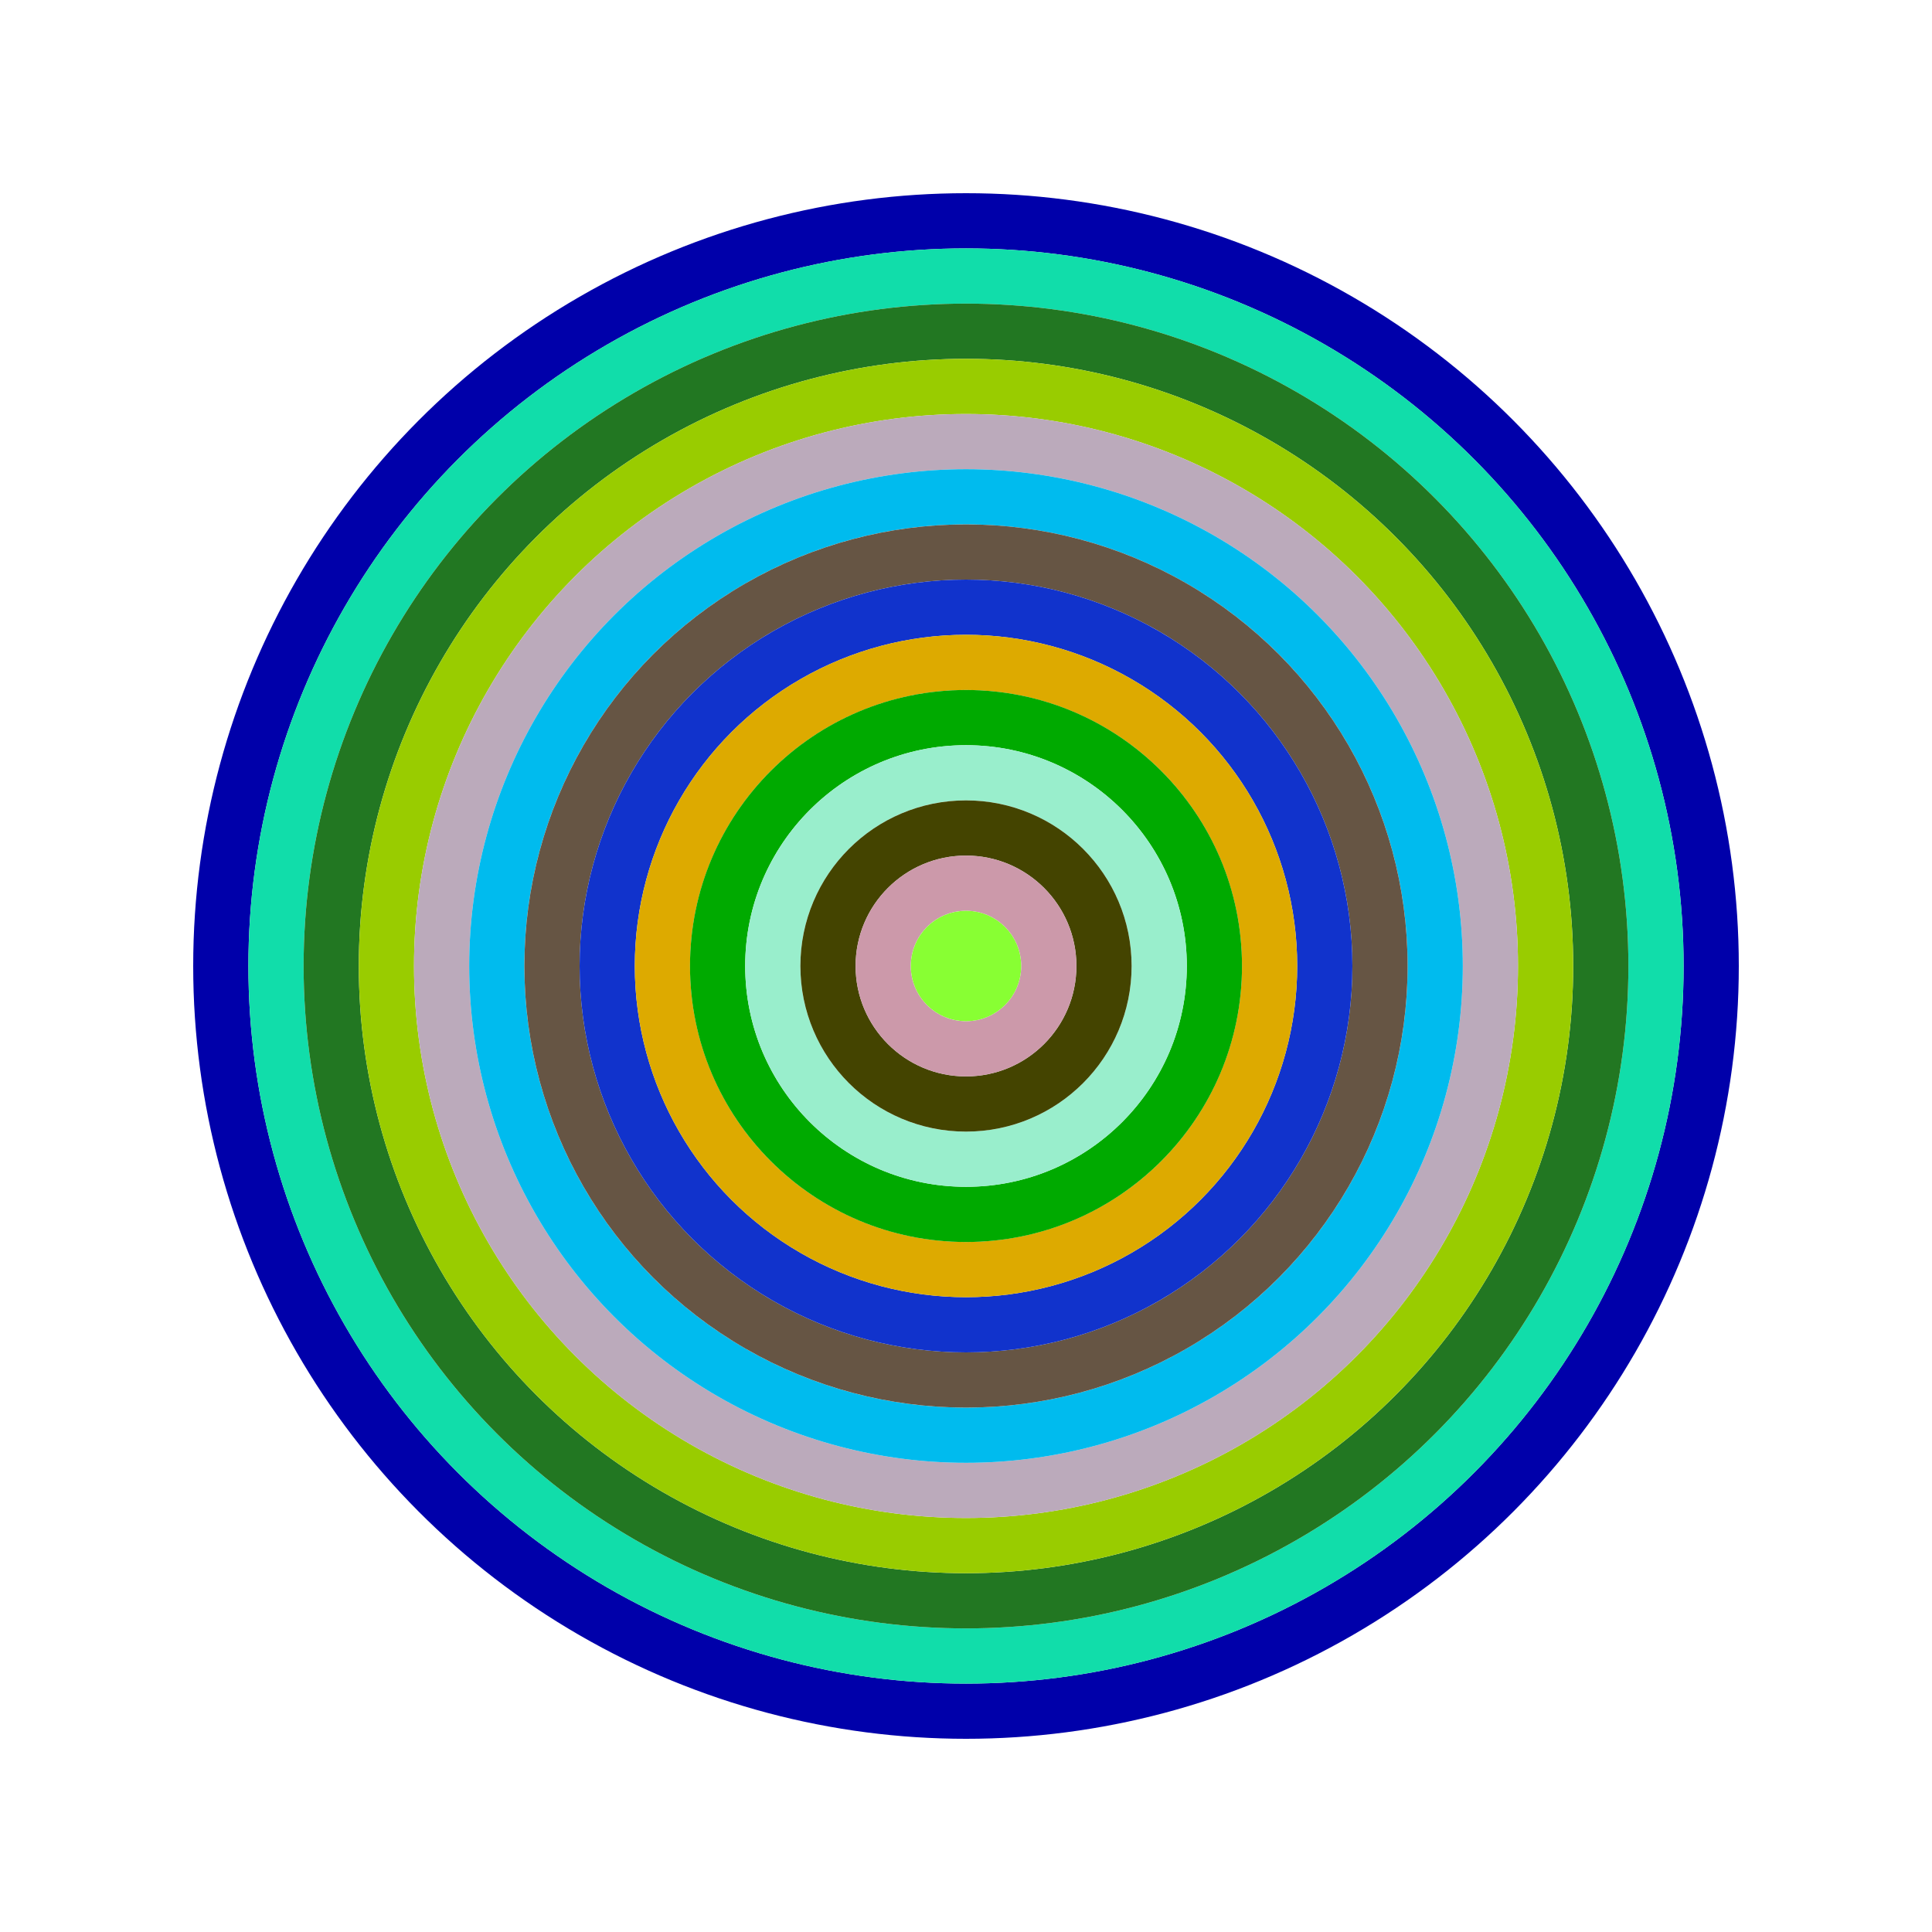
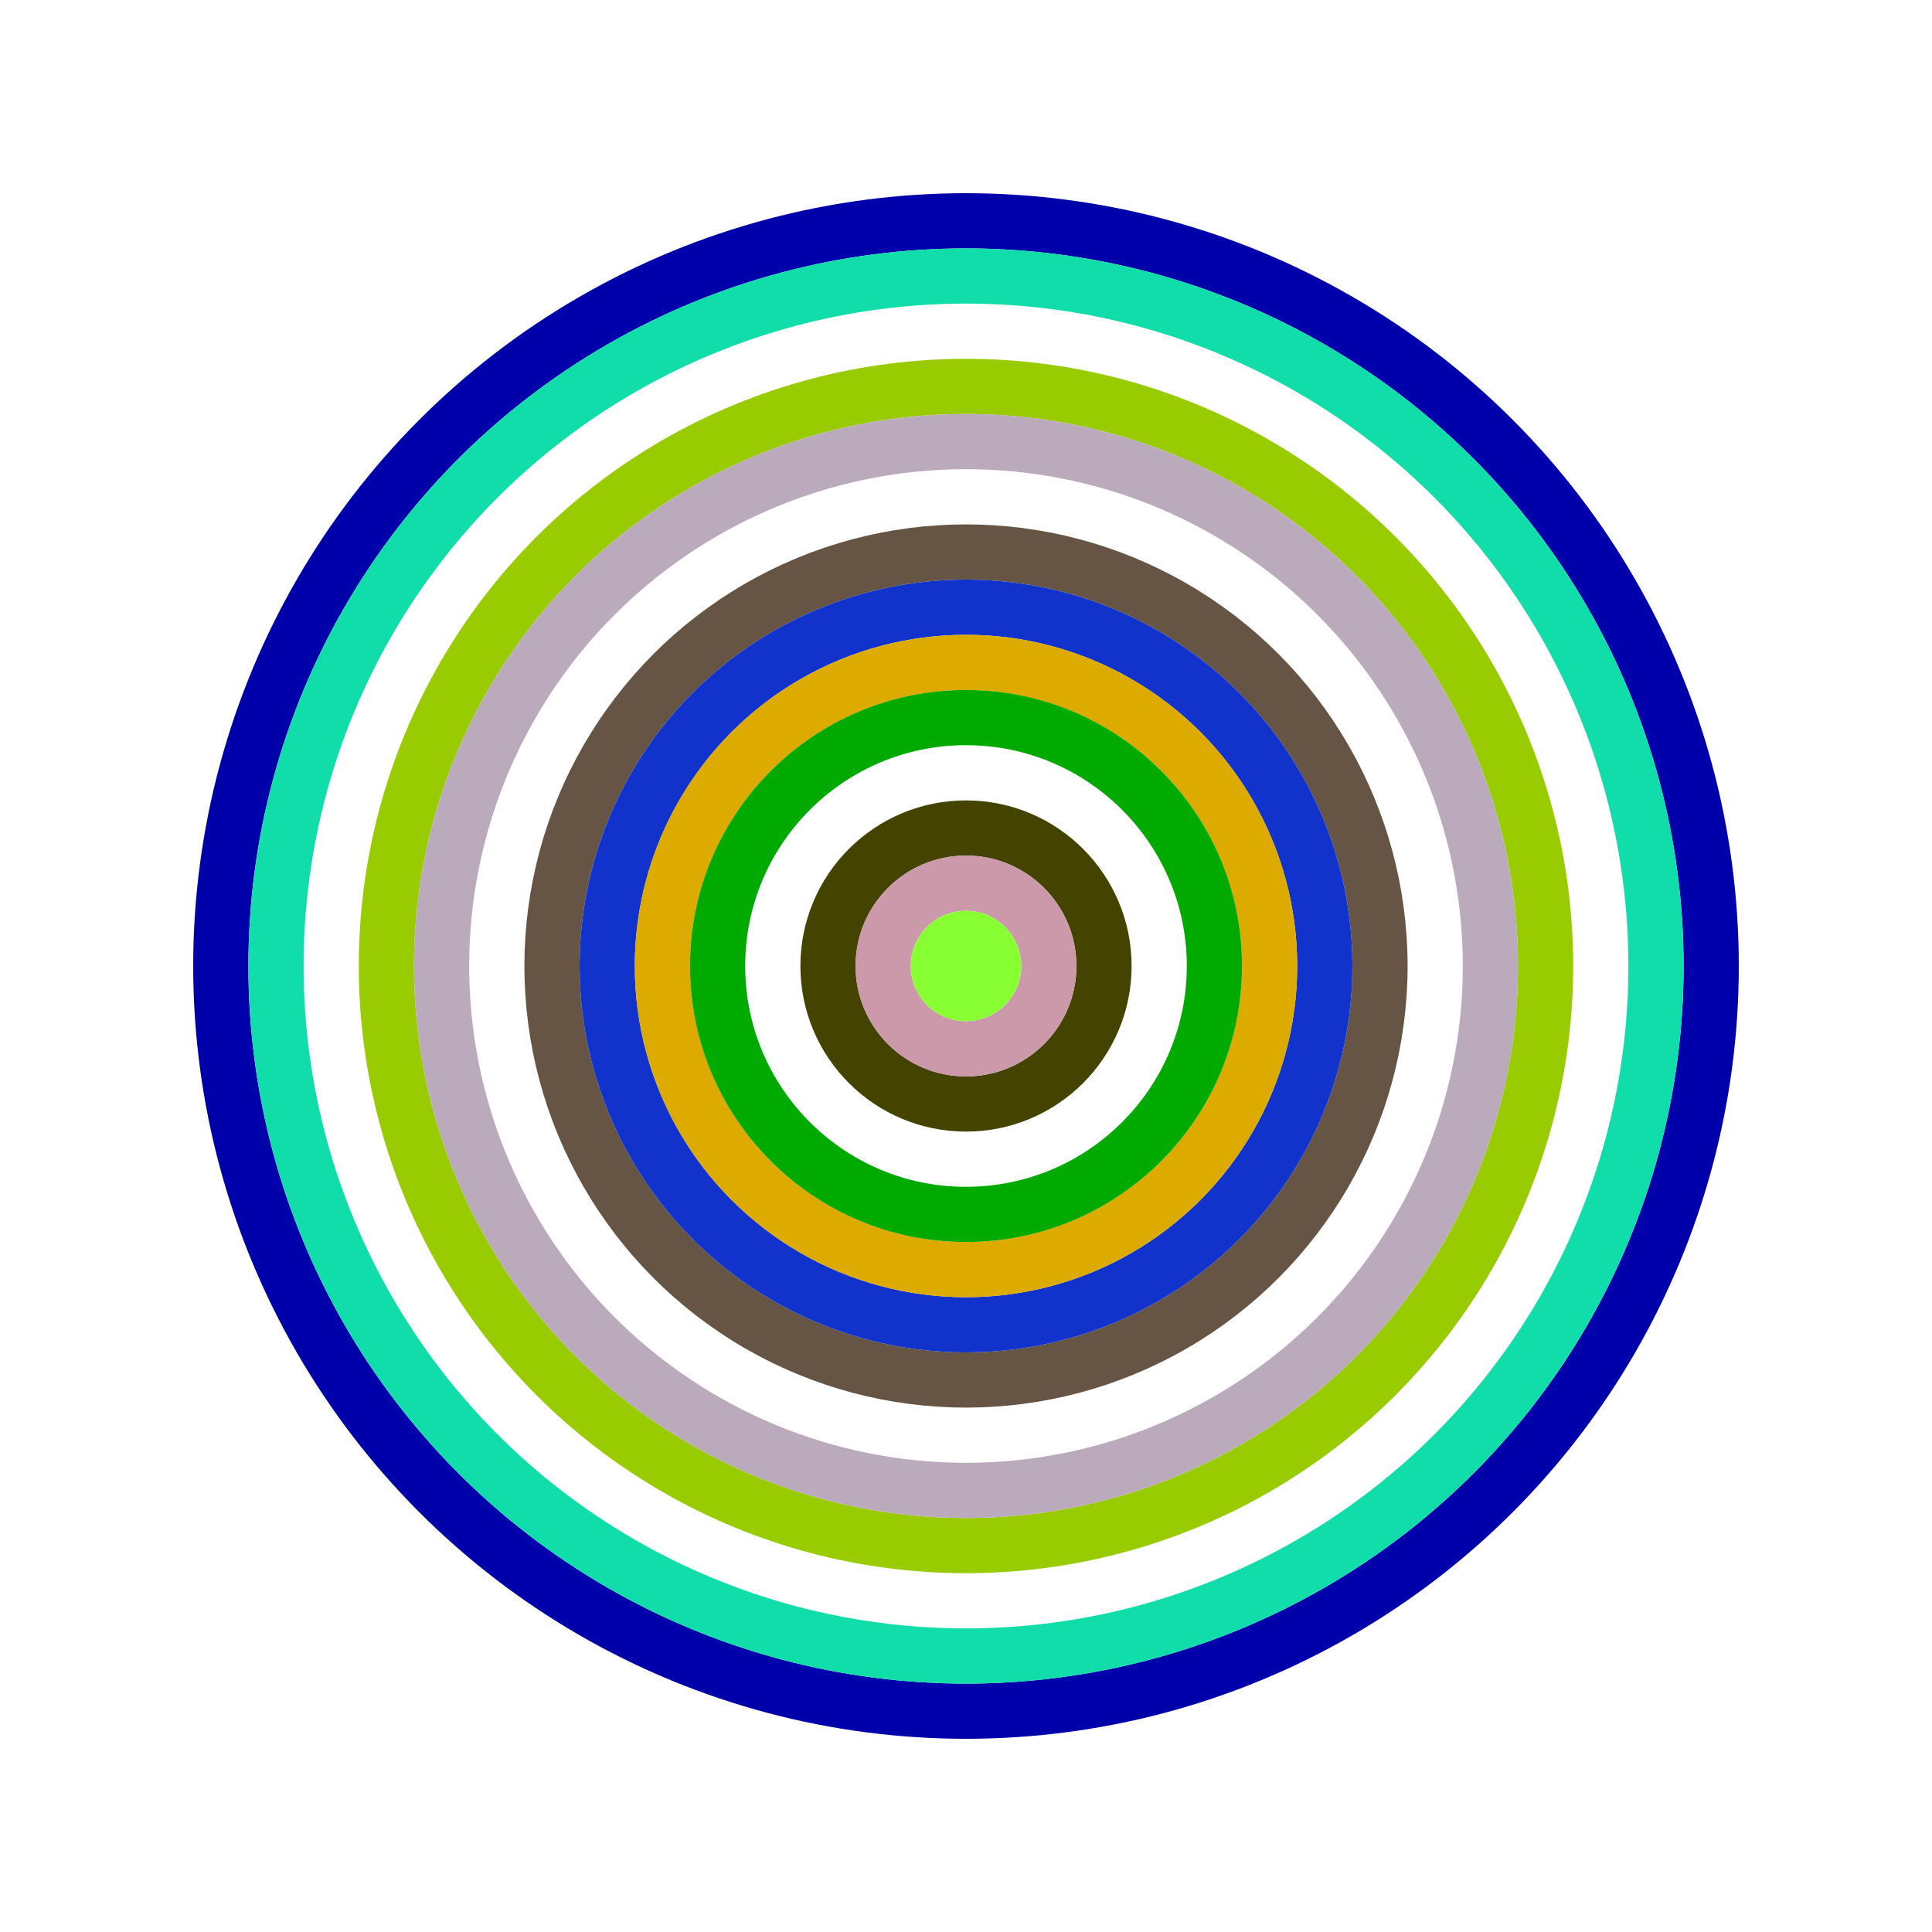
<svg xmlns="http://www.w3.org/2000/svg" id="0xA1da2729C0baB0be65413cdA00A09eC440c9A8f3" viewBox="0 0 700 700">
  <style>.a{stroke-width:20;}</style>
  <g class="a" fill="none">
    <circle cx="350" cy="350" r="270" stroke="#00A" />
    <circle cx="350" cy="350" r="250" stroke="#1da" />
-     <circle cx="350" cy="350" r="230" stroke="#272" />
    <circle cx="350" cy="350" r="210" stroke="#9C0" />
    <circle cx="350" cy="350" r="190" stroke="#baB" />
-     <circle cx="350" cy="350" r="170" stroke="#0be" />
    <circle cx="350" cy="350" r="150" stroke="#654" />
    <circle cx="350" cy="350" r="130" stroke="#13c" />
    <circle cx="350" cy="350" r="110" stroke="#dA0" />
    <circle cx="350" cy="350" r="90" stroke="#0A0" />
-     <circle cx="350" cy="350" r="70" stroke="#9eC" />
    <circle cx="350" cy="350" r="50" stroke="#440" />
    <circle cx="350" cy="350" r="30" stroke="#c9A" />
    <circle cx="350" cy="350" r="10" stroke="#8f3" />
  </g>
</svg>